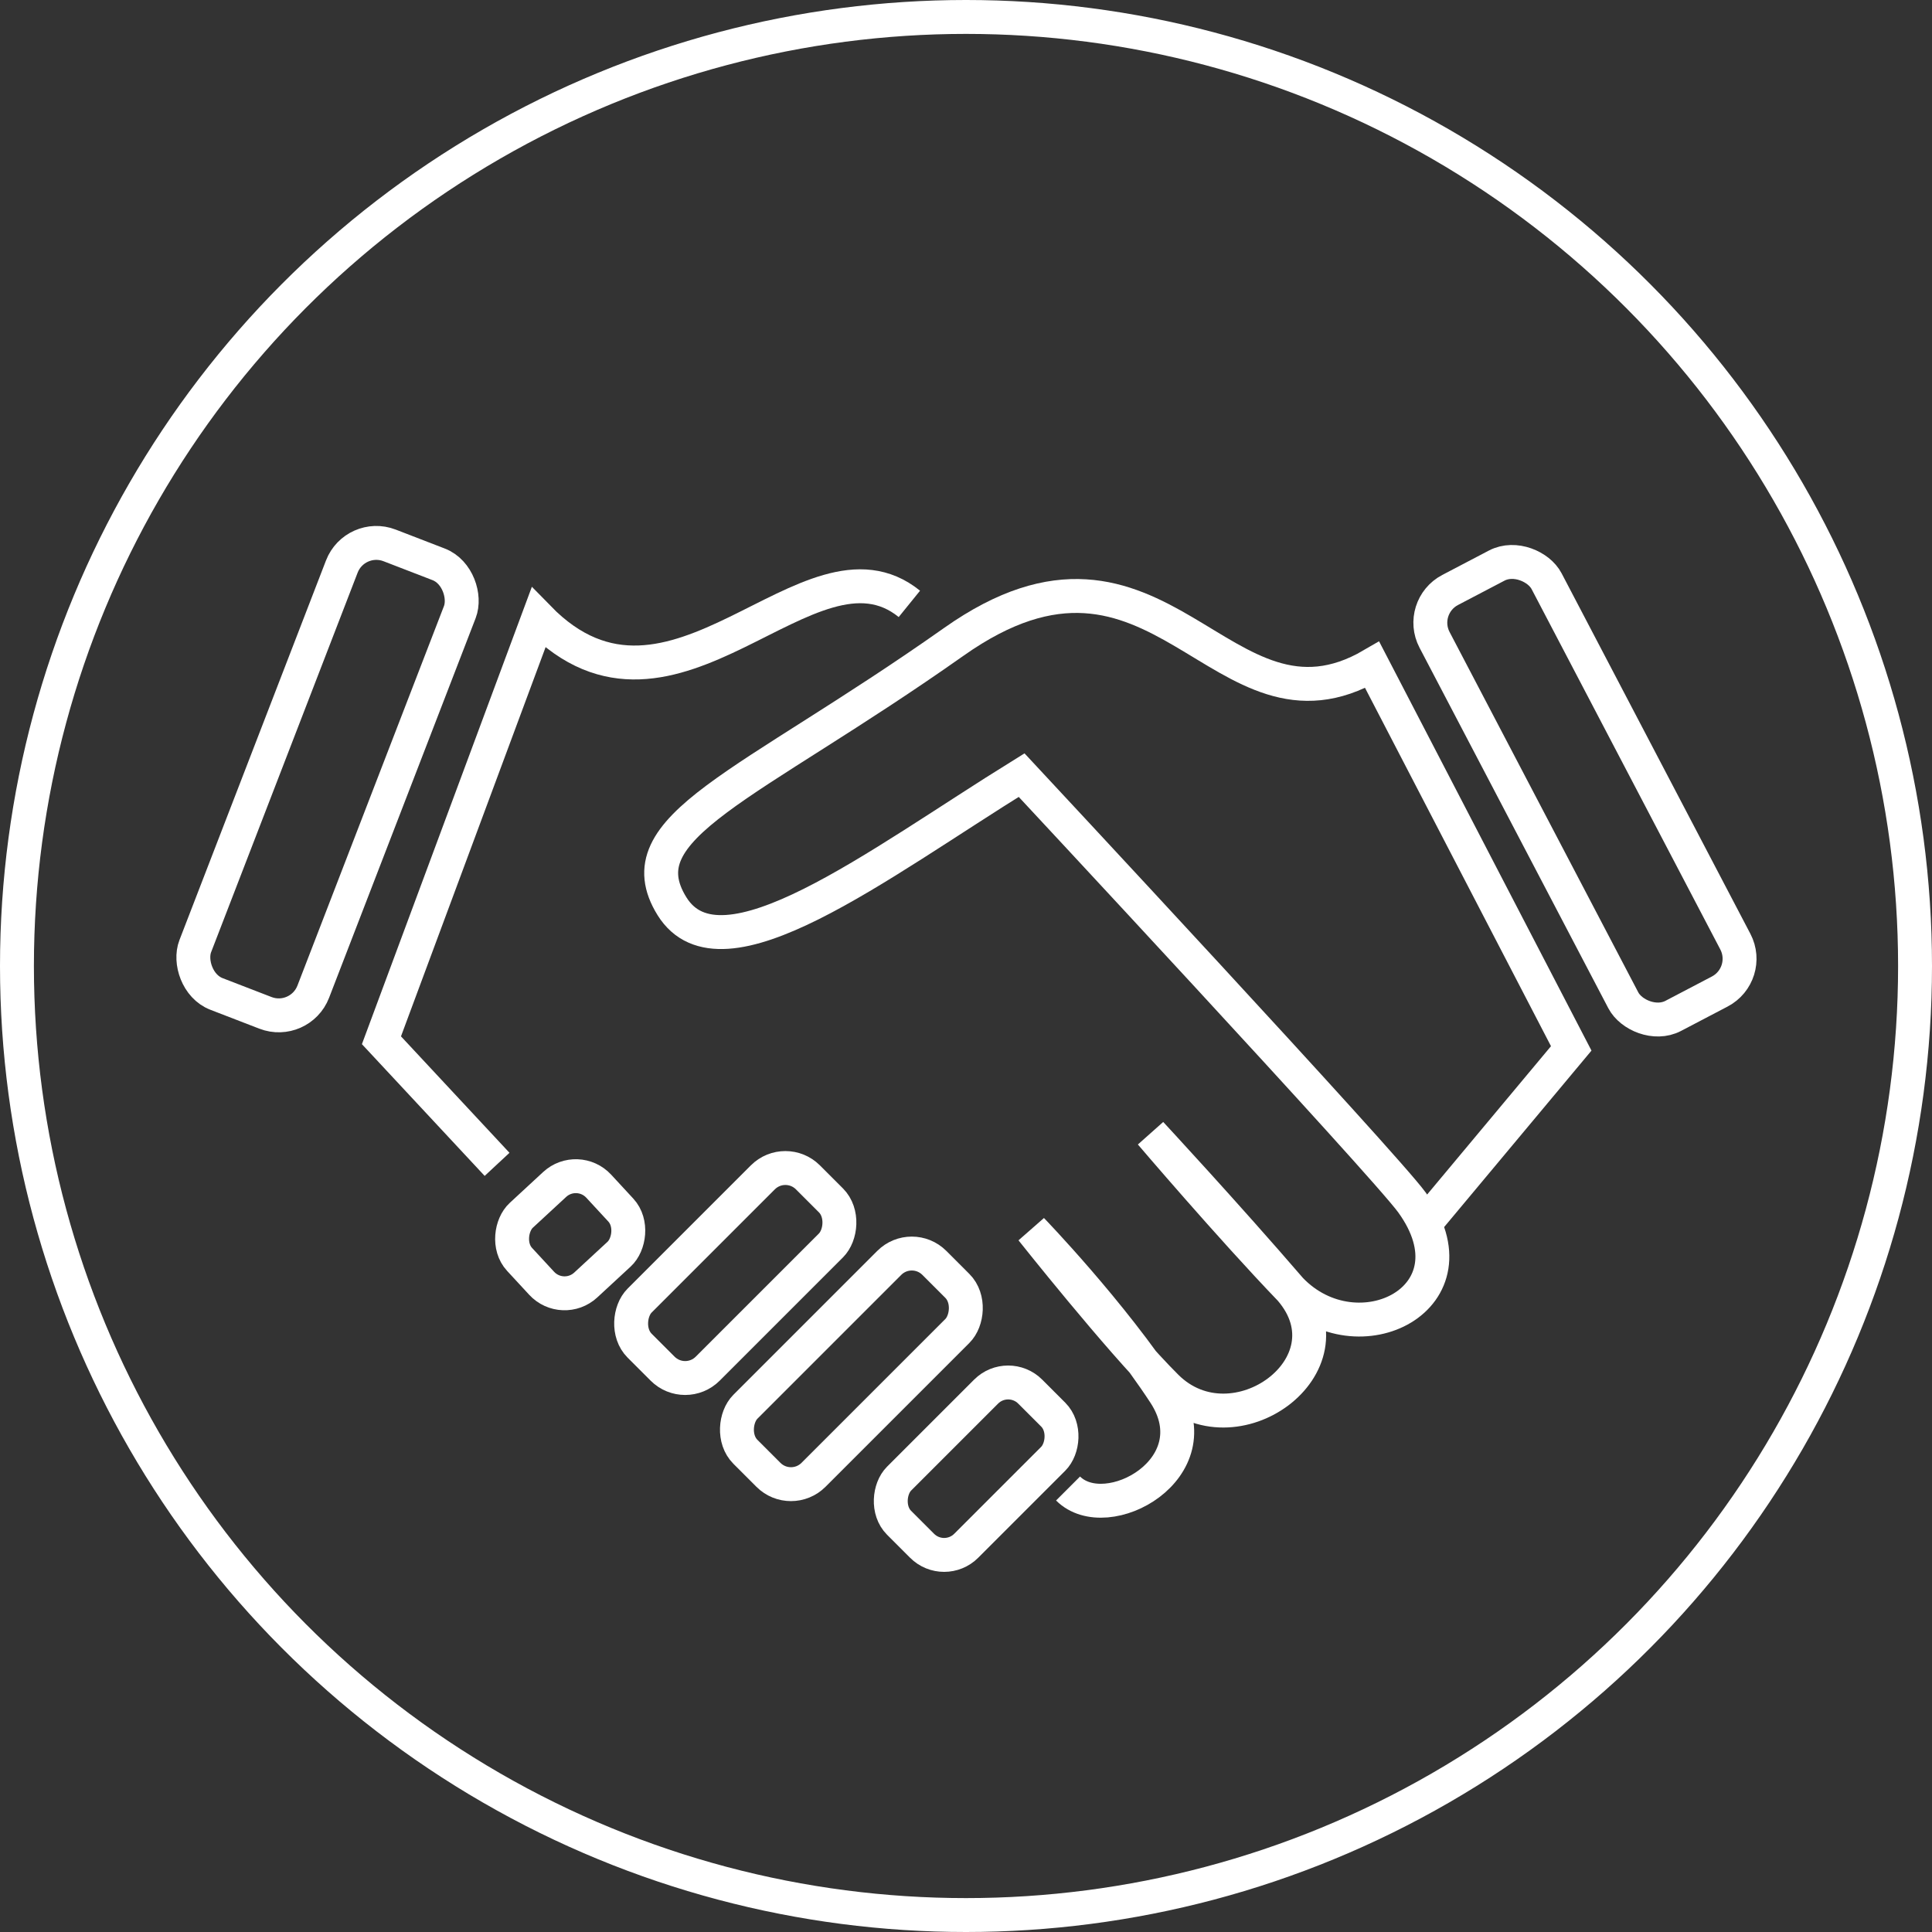
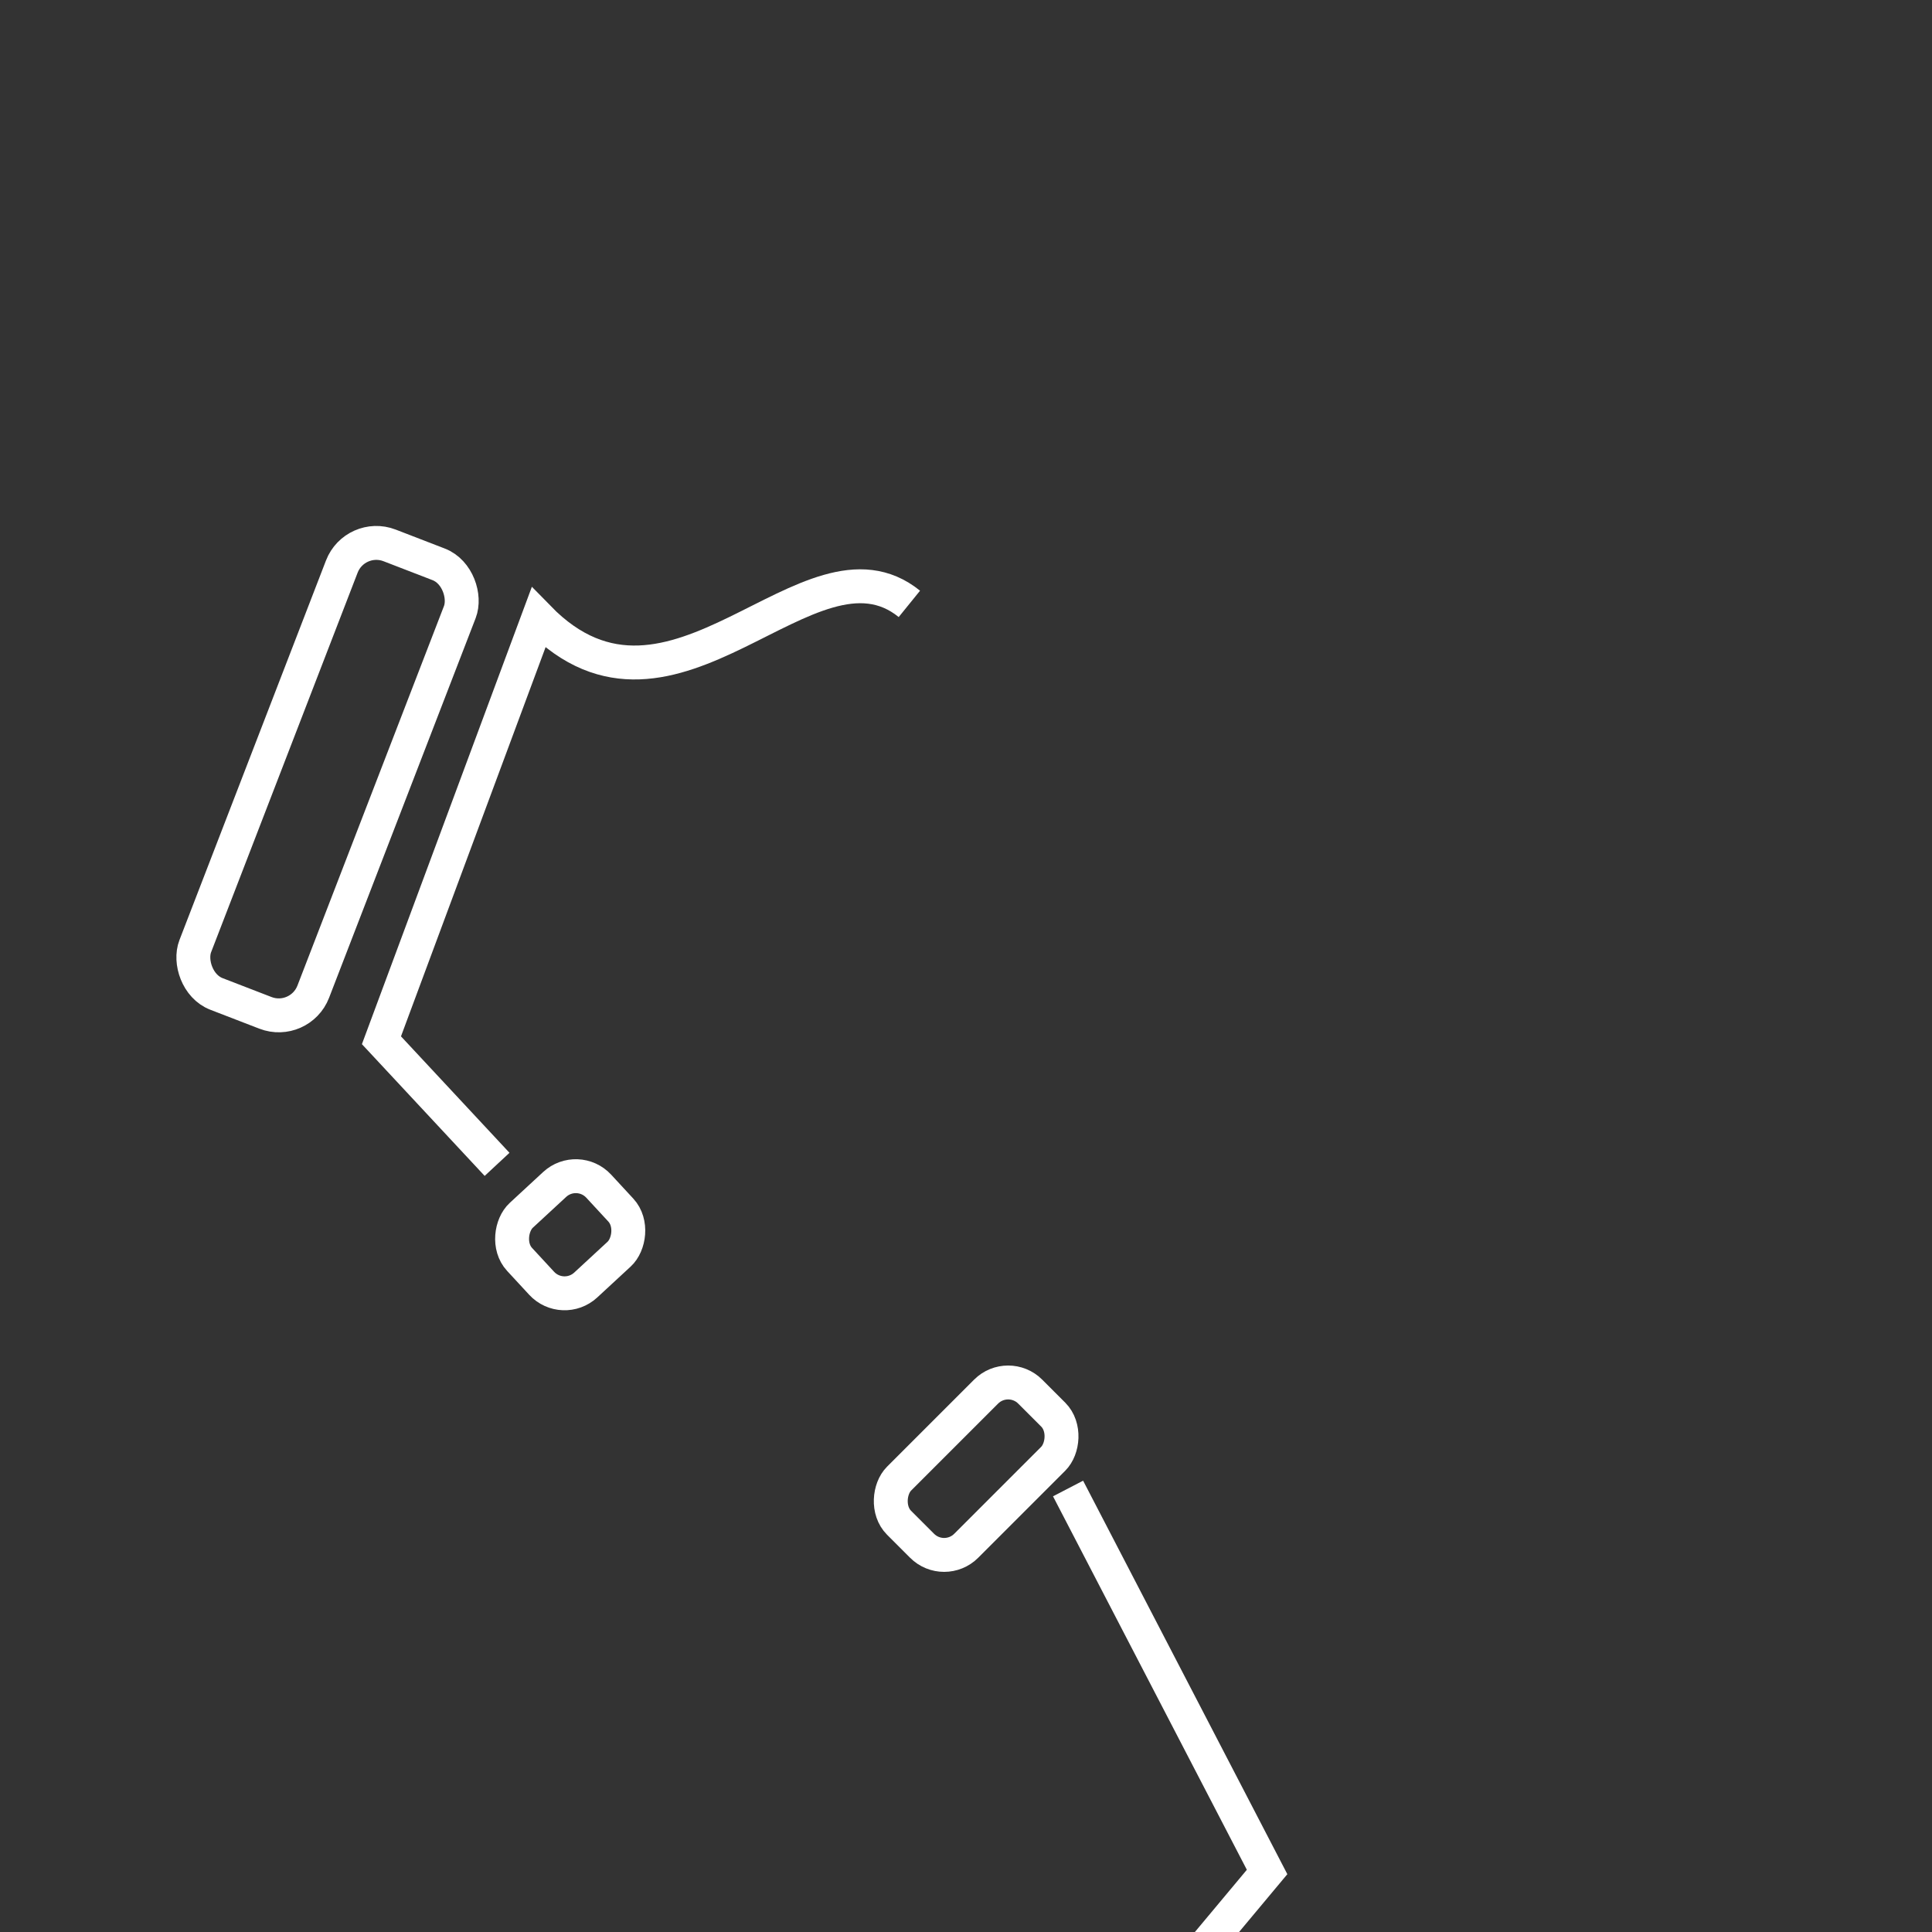
<svg xmlns="http://www.w3.org/2000/svg" id="_Слой_2" data-name="Слой 2" viewBox="0 0 56.98 56.98">
  <rect x="0" y="0" width="56.98" height="56.98" fill="#333333" stroke="none" />
  <defs>
    <style>
      .cls-1 {
        fill: none;
        stroke: #fff;
        stroke-miterlimit: 10;
      }
    </style>
  </defs>
  <g id="icons">
    <g>
-       <path class="cls-1" d="m31.5,43.9c1.14,1.14,4.29-.59,2.85-2.8-1.57-2.4-3.92-4.83-3.92-4.83,0,0,2.57,3.24,3.97,4.63,1.99,1.98,5.59-.63,3.66-2.87-1.93-2.24-4.12-4.6-4.12-4.6,0,0,2.36,2.77,4.12,4.6,1.97,2.06,5.63.26,3.58-2.57-.82-1.13-11.51-12.6-11.51-12.6-4.26,2.64-8.85,6.21-10.31,3.87-1.46-2.35,2.2-3.49,8.31-7.8,6.1-4.31,7.87,3.29,12.34.68l5.87,11.31-4.25,5.09" />
+       <path class="cls-1" d="m31.5,43.9l5.87,11.31-4.25,5.09" />
      <path class="cls-1" d="m14.66,34.34l-3.41-3.66,4.63-12.46c3.97,4.07,7.99-2.8,10.94-.41" />
-       <rect class="cls-1" x="20.26" y="34.03" width="2.84" height="7.02" rx=".94" ry=".94" transform="translate(32.9 -4.33) rotate(45)" />
-       <rect class="cls-1" x="23.69" y="36.43" width="2.84" height="7.88" rx=".94" ry=".94" transform="translate(35.9 -5.93) rotate(45)" />
      <rect class="cls-1" x="15.41" y="34.83" width="2.8" height="3.18" rx=".92" ry=".92" transform="translate(32.15 -.65) rotate(47.25)" />
      <rect class="cls-1" x="27.39" y="40.58" width="2.8" height="5.47" rx=".92" ry=".92" transform="translate(39.06 -7.67) rotate(45)" />
      <rect class="cls-1" x="7.8" y="15.89" width="3.73" height="14.18" rx="1.09" ry="1.09" transform="translate(8.92 -1.94) rotate(21.11)" />
-       <rect class="cls-1" x="44.87" y="16.22" width="3.73" height="14.18" rx="1.09" ry="1.09" transform="translate(98.96 22.29) rotate(152.36)" />
    </g>
-     <circle class="cls-1" cx="28.49" cy="28.49" r="27.99" />
  </g>
</svg>